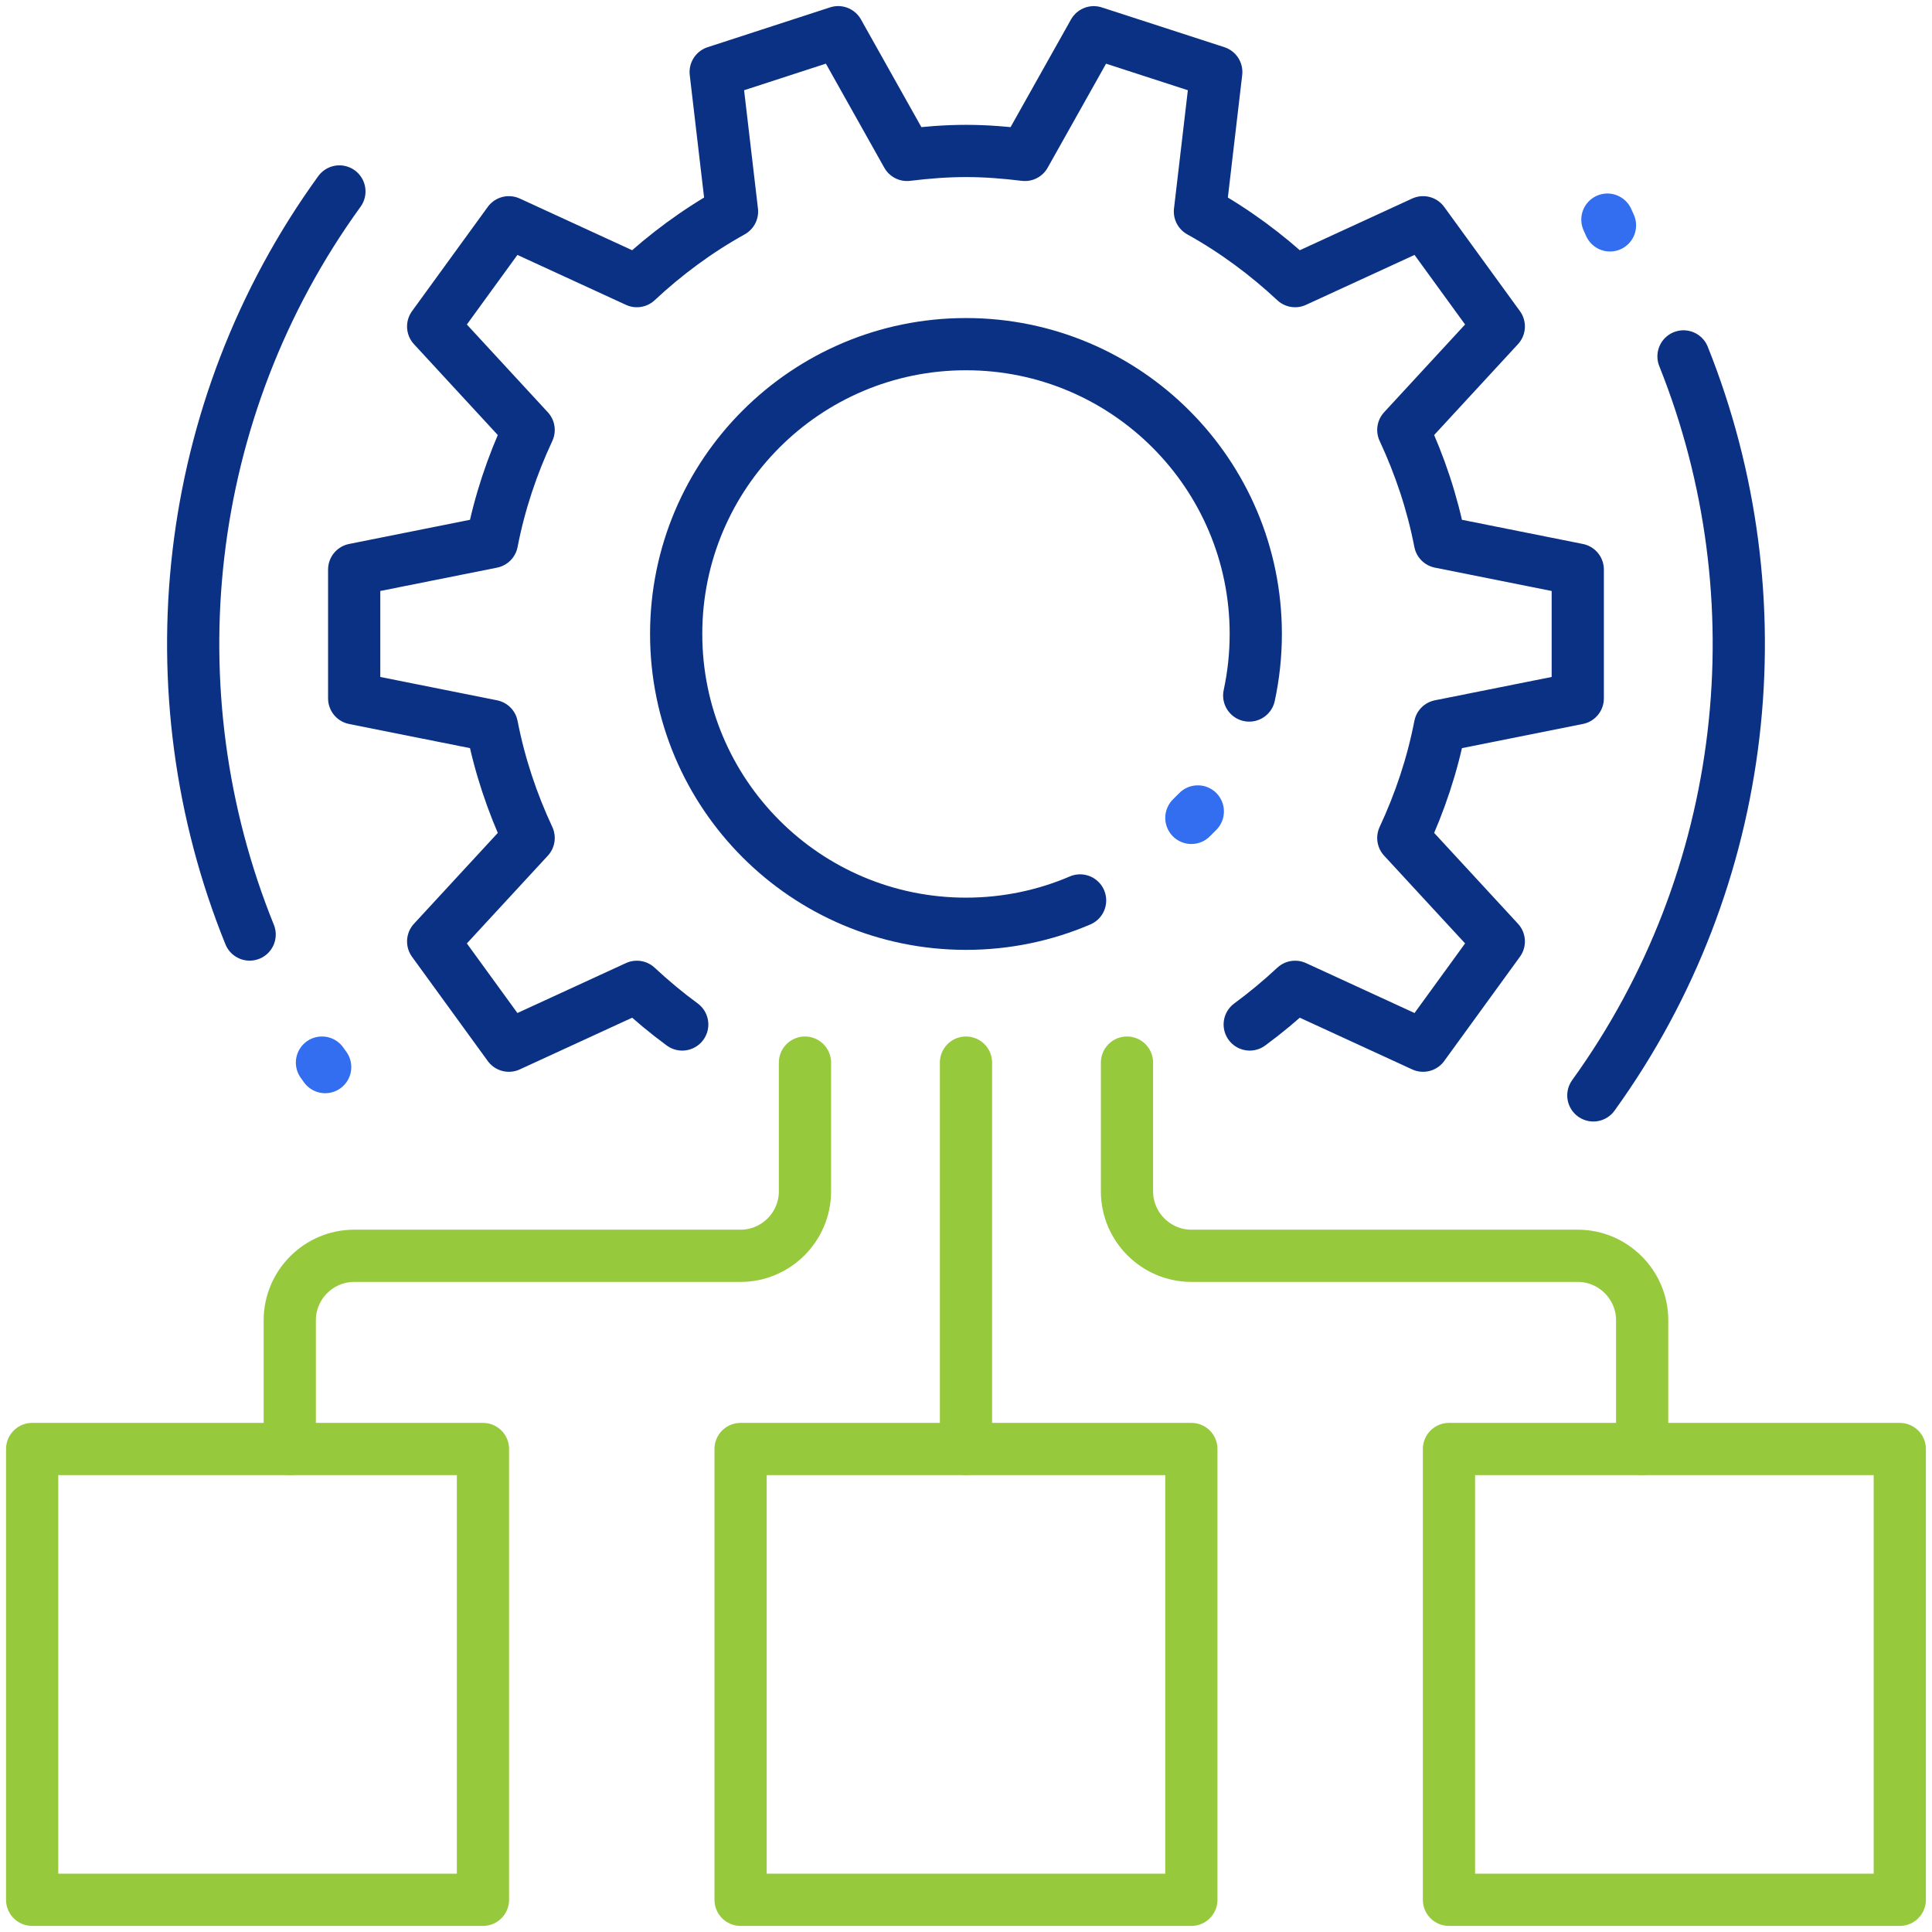
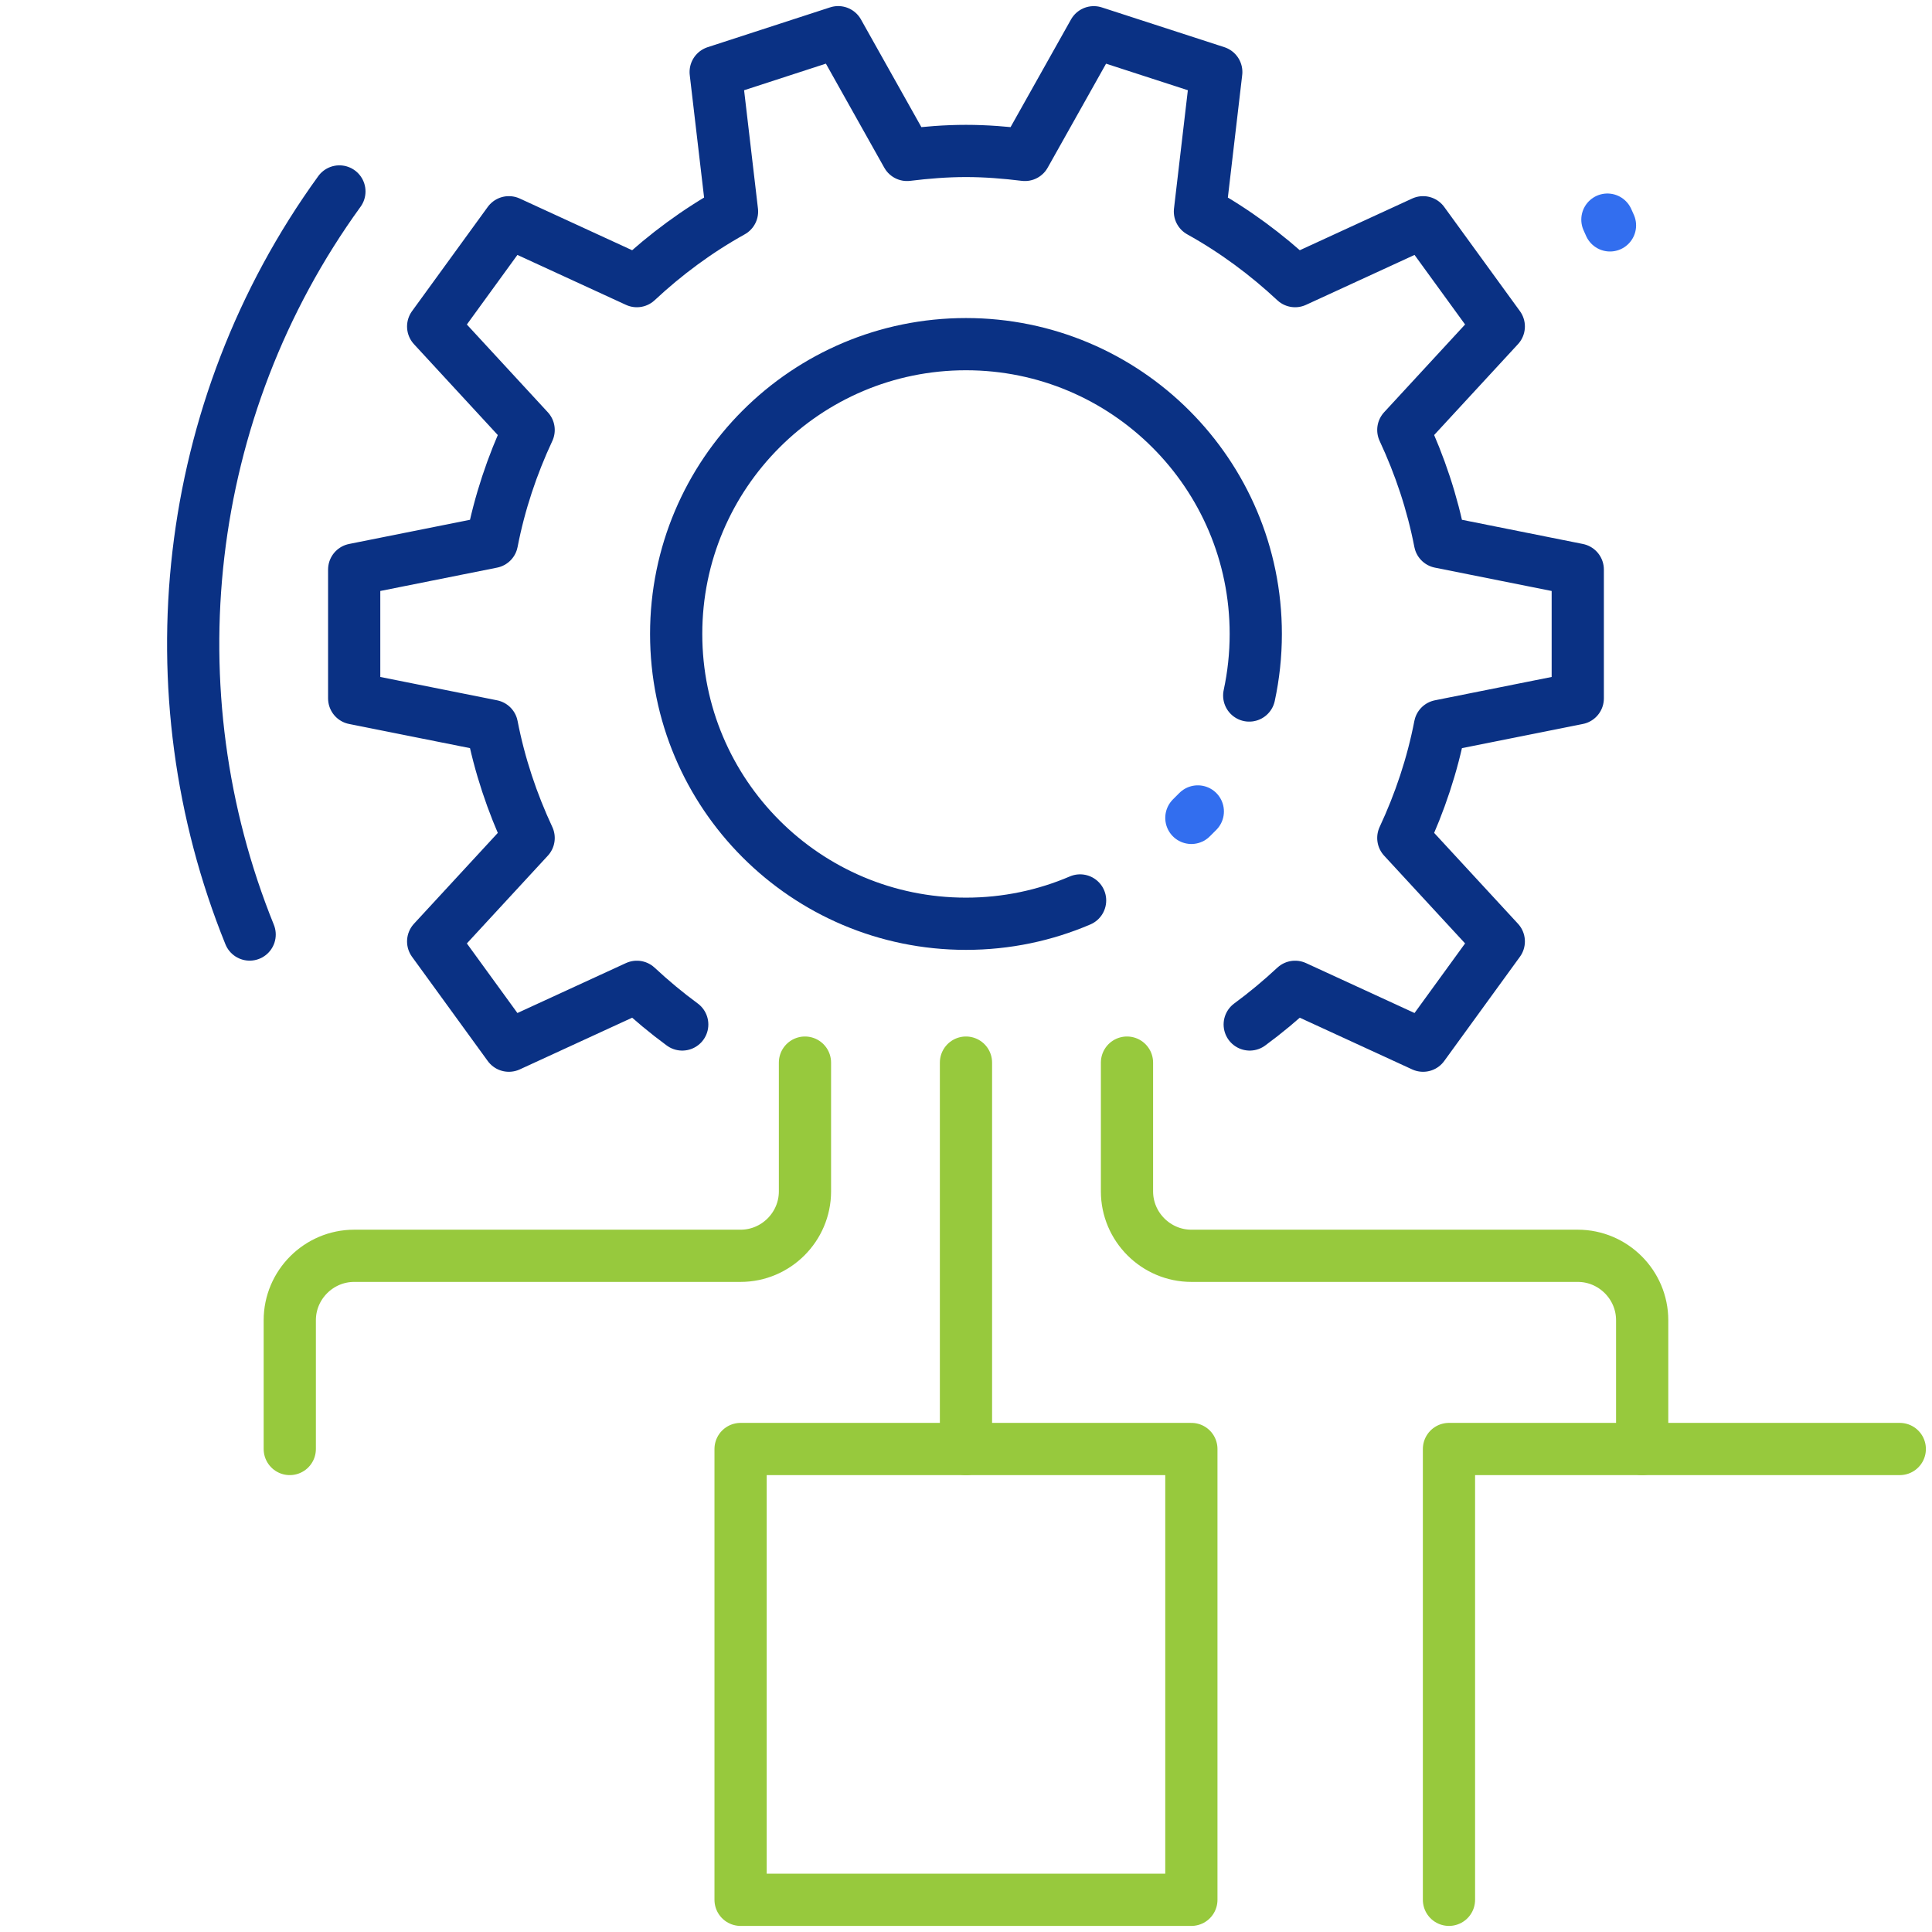
<svg xmlns="http://www.w3.org/2000/svg" width="74" height="74" viewBox="0 0 74 74" fill="none">
  <path d="M47.867 39.24C48.475 38.794 49.054 38.31 49.605 37.797L54.507 40.052L57.407 36.059L53.75 32.096C54.381 30.744 54.863 29.311 55.155 27.804L60.432 26.749V21.816L55.155 20.761C54.863 19.254 54.381 17.821 53.75 16.468L57.407 12.504L54.507 8.513L49.605 10.768C48.504 9.74 47.285 8.838 45.96 8.102L46.586 2.758L41.894 1.235L39.256 5.934C38.514 5.843 37.765 5.782 36.999 5.782C36.233 5.782 35.484 5.843 34.742 5.934L32.104 1.233L27.412 2.759L28.038 8.102C26.713 8.838 25.494 9.74 24.393 10.768L19.491 8.513L16.591 12.505L20.248 16.469C19.617 17.821 19.135 19.254 18.843 20.761L13.566 21.816V26.749L18.843 27.804C19.135 29.311 19.617 30.744 20.248 32.097L16.591 36.06L19.491 40.052L24.393 37.797C24.944 38.31 25.523 38.794 26.131 39.24M41.37 34.489C40.028 35.064 38.55 35.382 36.999 35.382C30.868 35.382 25.899 30.413 25.899 24.282C25.899 18.152 30.868 13.182 36.999 13.182C43.13 13.182 48.099 18.152 48.099 24.282C48.099 25.091 48.012 25.88 47.848 26.64" stroke="#0A3184" stroke-width="2" stroke-linecap="round" stroke-linejoin="round" />
  <path d="M43.166 40.7V45.633C43.166 46.989 44.276 48.1 45.632 48.1H60.432C61.788 48.1 62.899 49.211 62.899 50.567V55.5" stroke="#97C93D" stroke-width="2" stroke-linecap="round" stroke-linejoin="round" />
  <path d="M30.832 40.7V45.633C30.832 46.989 29.722 48.1 28.366 48.1H13.566C12.21 48.1 11.099 49.211 11.099 50.567V55.5" stroke="#97C93D" stroke-width="2" stroke-linecap="round" stroke-linejoin="round" />
  <path d="M36.999 40.7V55.5" stroke="#97C93D" stroke-width="2" stroke-linecap="round" stroke-linejoin="round" />
  <path d="M9.562 35.795C5.801 26.508 6.945 15.692 13 7.333" stroke="#0A3184" stroke-width="2" stroke-linecap="round" stroke-linejoin="round" />
-   <path d="M64.482 13.651C68.184 22.899 67.033 33.636 61.029 41.956" stroke="#0A3184" stroke-width="2" stroke-linecap="round" stroke-linejoin="round" />
  <path d="M45.879 31.08L45.632 31.327" stroke="#326EEF" stroke-width="2" stroke-linecap="round" stroke-linejoin="round" />
-   <path d="M12.332 40.7L12.455 40.872" stroke="#326EEF" stroke-width="2" stroke-linecap="round" stroke-linejoin="round" />
  <path d="M61.567 8.412L61.666 8.633" stroke="#326EEF" stroke-width="2" stroke-linecap="round" stroke-linejoin="round" />
-   <path d="M72.766 55.5H55.499V72.767H72.766V55.5Z" stroke="#97C93D" stroke-width="2" stroke-linecap="round" stroke-linejoin="round" />
+   <path d="M72.766 55.5H55.499V72.767V55.5Z" stroke="#97C93D" stroke-width="2" stroke-linecap="round" stroke-linejoin="round" />
  <path d="M45.632 55.5H28.366V72.767H45.632V55.5Z" stroke="#97C93D" stroke-width="2" stroke-linecap="round" stroke-linejoin="round" />
-   <path d="M18.499 55.5H1.232V72.767H18.499V55.5Z" stroke="#97C93D" stroke-width="2" stroke-linecap="round" stroke-linejoin="round" />
</svg>